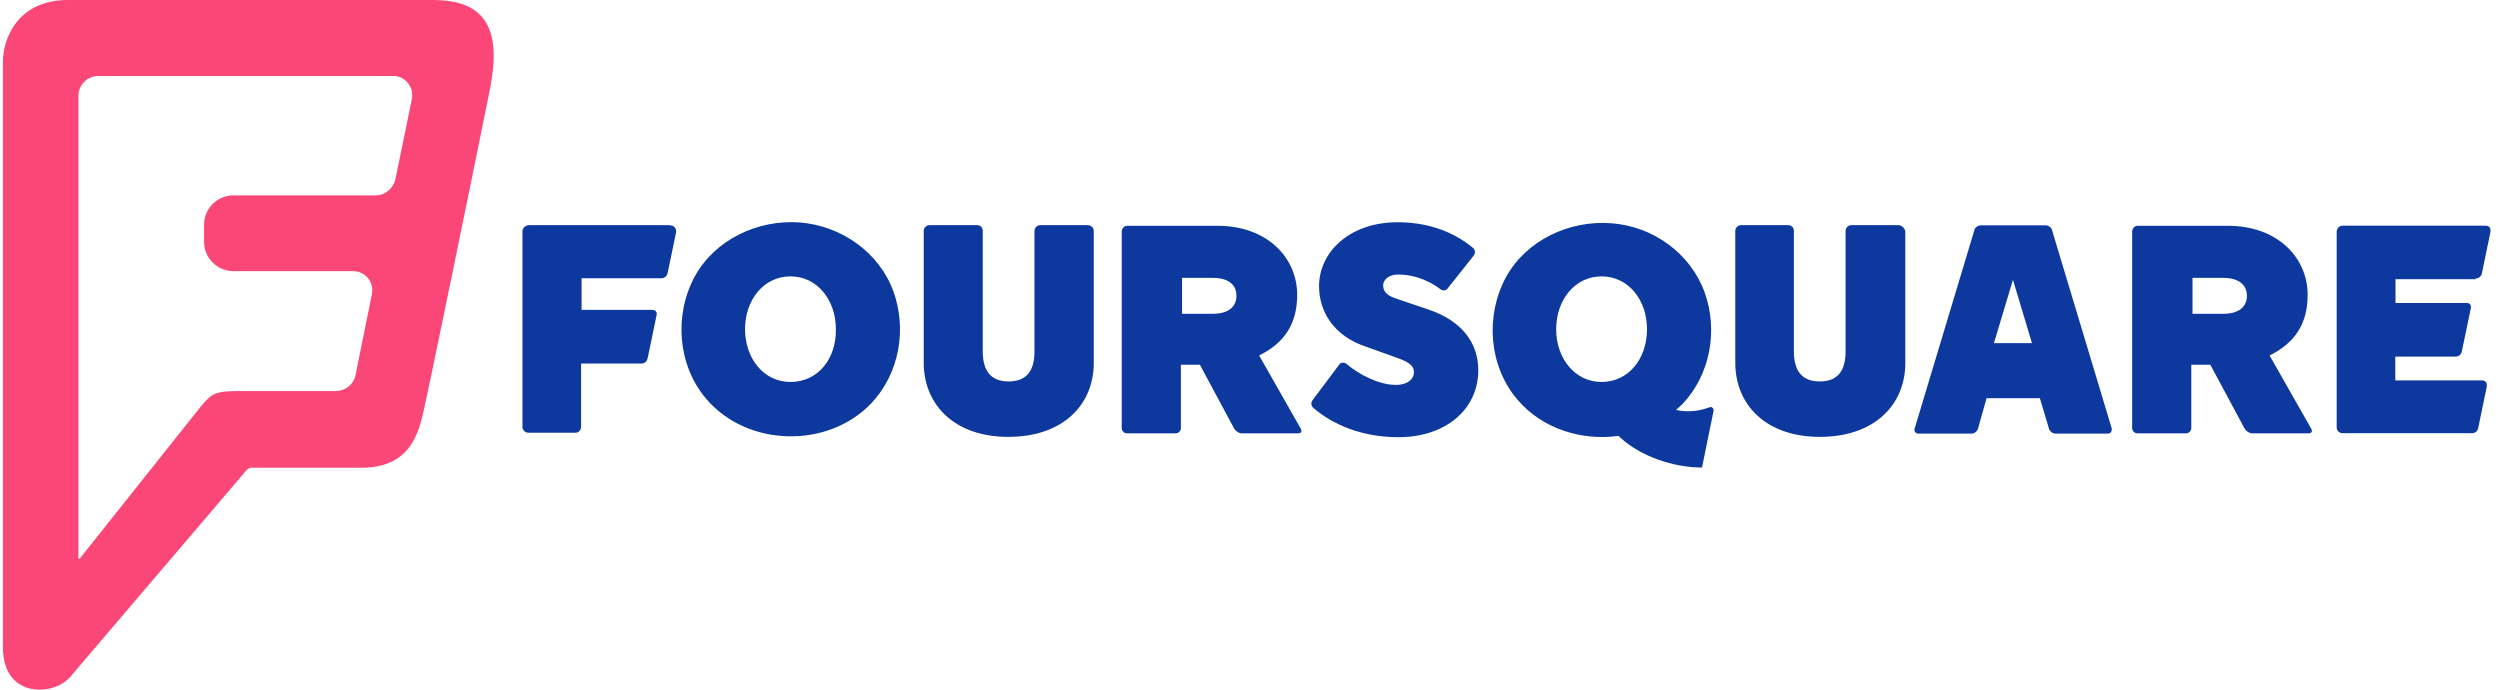
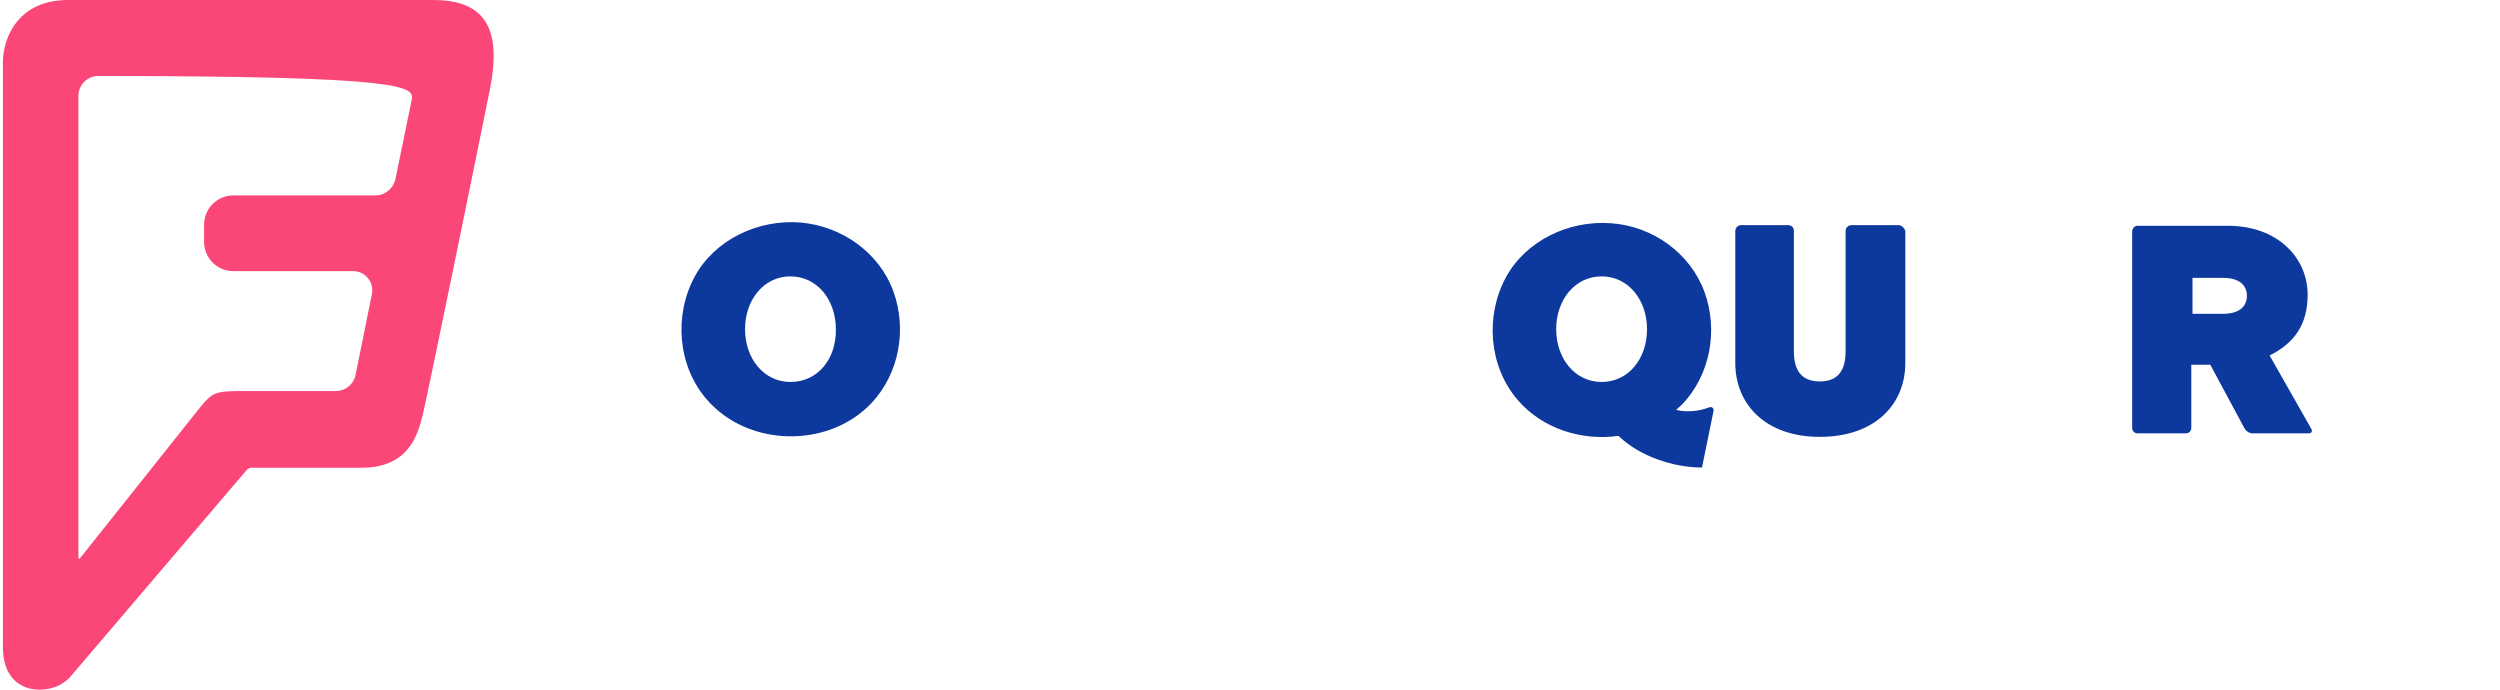
<svg xmlns="http://www.w3.org/2000/svg" width="174" height="48" viewBox="0 0 174 48" fill="none">
-   <path d="M75.673 15.669H72.404C72.184 15.669 71.999 15.853 71.999 16.074V24.453C71.999 25.813 71.448 26.548 70.2 26.548C68.952 26.548 68.4 25.798 68.4 24.453V16.074C68.4 15.853 68.254 15.669 67.996 15.669H64.697C64.476 15.669 64.292 15.853 64.292 16.074V25.263C64.292 28.092 66.351 30.406 70.173 30.406C74.033 30.406 76.126 28.127 76.126 25.263V16.074C76.126 15.853 75.942 15.669 75.685 15.669M99.43 21.547L97.041 20.737C96.343 20.479 96.269 20.112 96.269 19.855C96.269 19.488 96.636 19.106 97.319 19.106C98.091 19.106 99.193 19.326 100.258 20.134C100.405 20.245 100.625 20.245 100.738 20.097L102.576 17.782C102.633 17.706 102.661 17.612 102.654 17.517C102.648 17.423 102.606 17.334 102.539 17.267C100.958 15.945 99.045 15.468 97.283 15.468C93.864 15.468 91.806 17.6 91.806 19.915C91.806 21.715 92.856 23.409 95.114 24.144L97.209 24.894C98.238 25.261 98.409 25.519 98.409 25.943C98.409 26.348 98.004 26.789 97.16 26.789C95.984 26.789 94.611 26.09 93.705 25.32C93.558 25.209 93.338 25.209 93.225 25.357L91.351 27.857C91.293 27.932 91.265 28.026 91.272 28.121C91.279 28.216 91.32 28.305 91.388 28.371C92.748 29.547 94.769 30.43 97.341 30.43C100.538 30.43 102.889 28.556 102.889 25.762C102.889 23.813 101.69 22.307 99.395 21.533M84.42 21.841H82.271V19.341H84.403C85.603 19.341 86.057 19.893 86.057 20.59C86.057 21.287 85.578 21.839 84.403 21.839M87.638 24.742C89.403 23.861 90.284 22.538 90.284 20.514C90.284 17.965 88.226 15.715 84.736 15.715H78.438C78.218 15.715 78.071 15.936 78.071 16.12V29.793C78.071 30.013 78.255 30.16 78.438 30.16H81.821C82.042 30.16 82.189 29.976 82.189 29.793V25.384H83.511L85.9 29.832C86.011 30.016 86.23 30.162 86.452 30.162H90.347C90.568 30.162 90.641 30.015 90.532 29.832L87.638 24.742ZM46.656 15.67H36.843C36.549 15.67 36.363 15.891 36.363 16.111V29.712C36.363 29.932 36.548 30.117 36.768 30.117H40.076C40.297 30.117 40.444 29.896 40.444 29.712V25.303H44.633C44.739 25.306 44.842 25.27 44.923 25.203C45.004 25.135 45.058 25.04 45.074 24.936L45.699 21.937C45.737 21.752 45.662 21.569 45.405 21.569H40.48V19.365H46.028C46.133 19.368 46.236 19.332 46.317 19.264C46.398 19.197 46.452 19.102 46.468 18.998L47.056 16.168C47.094 15.948 46.945 15.688 46.651 15.688M172.299 19.381C172.405 19.384 172.508 19.349 172.589 19.281C172.67 19.213 172.724 19.119 172.74 19.014L173.328 16.184C173.365 15.927 173.328 15.705 172.96 15.705H163.074C162.78 15.705 162.633 15.925 162.633 16.146V29.746C162.633 29.967 162.818 30.151 163.038 30.151H172.043C172.148 30.154 172.251 30.118 172.332 30.05C172.413 29.983 172.467 29.888 172.484 29.784L173.071 26.954C173.109 26.696 173.071 26.474 172.704 26.474H166.713V24.82H170.903C171.009 24.823 171.112 24.787 171.193 24.72C171.274 24.652 171.328 24.557 171.344 24.453L171.969 21.454C172.007 21.269 171.932 21.087 171.675 21.087H166.727V19.433H172.314L172.299 19.381ZM140.101 23.88H138.779L140.101 19.471L141.424 23.88H140.101ZM142.822 16.015C142.784 15.831 142.564 15.685 142.381 15.685H137.858C137.674 15.685 137.453 15.832 137.417 16.015L133.264 29.811C133.189 29.995 133.301 30.178 133.522 30.178H137.234C137.419 30.178 137.639 29.994 137.675 29.811L138.263 27.716H141.976L142.601 29.811C142.639 29.995 142.859 30.178 143.042 30.178H146.716C146.9 30.178 147.01 29.994 146.974 29.811L142.822 16.015Z" fill="#0D389E" />
  <path d="M132.127 15.669H128.858C128.638 15.669 128.453 15.853 128.453 16.074V24.453C128.453 25.813 127.901 26.548 126.654 26.548C125.406 26.548 124.854 25.798 124.854 24.453V16.074C124.854 15.853 124.707 15.669 124.449 15.669H121.18C120.96 15.669 120.776 15.853 120.776 16.074V25.263C120.776 28.092 122.834 30.406 126.657 30.406C130.516 30.406 132.61 28.127 132.61 25.263V16.074C132.535 15.853 132.352 15.669 132.13 15.669M154.731 21.841H152.598V19.341H154.731C155.906 19.341 156.385 19.893 156.385 20.59C156.385 21.287 155.905 21.841 154.731 21.841ZM157.965 24.742C159.73 23.861 160.612 22.538 160.612 20.514C160.612 17.965 158.553 15.715 155.064 15.715H148.766C148.545 15.715 148.398 15.936 148.398 16.12V29.793C148.398 30.013 148.583 30.16 148.766 30.16H152.147C152.367 30.16 152.514 29.976 152.514 29.793V25.384H153.837L156.226 29.832C156.337 30.016 156.556 30.162 156.777 30.162H160.673C160.894 30.162 160.967 30.015 160.858 29.832L157.965 24.742ZM111.471 26.584C109.597 26.584 108.31 24.93 108.31 22.91C108.31 20.89 109.597 19.236 111.471 19.236C113.345 19.236 114.632 20.89 114.632 22.91C114.632 24.969 113.345 26.584 111.471 26.584ZM118.969 28.349C118.489 28.533 117.646 28.753 116.653 28.533L117.094 28.128C119.044 26.069 119.594 22.985 118.639 20.337C117.646 17.617 115.037 15.742 112.134 15.538C109.195 15.318 106.217 16.738 104.819 19.287C103.35 21.986 103.62 25.498 105.629 27.834C107.356 29.856 110.127 30.701 112.65 30.334L112.761 30.445C114.194 31.768 116.473 32.54 118.459 32.54L119.269 28.571C119.269 28.424 119.158 28.277 118.975 28.35M55.016 26.584C53.141 26.584 51.855 24.93 51.855 22.91C51.855 20.89 53.141 19.236 55.016 19.236C56.89 19.236 58.177 20.89 58.177 22.91C58.214 24.969 56.928 26.584 55.016 26.584ZM55.675 15.484C52.736 15.264 49.758 16.684 48.361 19.233C46.891 21.932 47.161 25.444 49.171 27.78C52.038 31.124 57.623 31.235 60.637 28.074C62.587 26.015 63.137 22.931 62.182 20.283C61.189 17.563 58.578 15.724 55.675 15.484Z" fill="#0D389E" />
-   <path d="M28.66 6.931L27.518 12.482C27.387 13.073 26.833 13.599 26.147 13.599H16.227C15.689 13.604 15.175 13.82 14.796 14.201C14.417 14.582 14.204 15.098 14.204 15.636V16.835C14.204 17.373 14.417 17.888 14.796 18.269C15.175 18.651 15.689 18.867 16.227 18.871H24.615C24.808 18.877 24.997 18.924 25.169 19.009C25.342 19.095 25.494 19.217 25.615 19.367C25.736 19.517 25.824 19.691 25.871 19.878C25.918 20.065 25.925 20.259 25.889 20.449L24.747 26.099C24.683 26.415 24.511 26.699 24.261 26.903C24.011 27.106 23.699 27.217 23.376 27.216H16.523C15.087 27.249 14.793 27.282 13.944 28.333L5.589 38.83C5.523 38.929 5.458 38.896 5.458 38.797V6.668C5.458 5.913 6.079 5.289 6.829 5.289H27.417C28.137 5.289 28.854 6.012 28.657 6.931M30.157 0H4.737C1.243 0 0.201 2.66 0.201 4.337V45.004C0.201 47.007 1.213 47.598 1.768 47.829C2.323 48.06 3.793 48.223 4.836 47.172L17.108 32.784C17.303 32.554 17.402 32.554 17.533 32.554H25.17C28.433 32.554 29.068 30.287 29.413 28.908C29.707 27.758 33.069 11.333 34.113 6.145C34.895 2.137 33.885 0.002 30.163 0.002" fill="#FA4778" />
+   <path d="M28.66 6.931L27.518 12.482C27.387 13.073 26.833 13.599 26.147 13.599H16.227C15.689 13.604 15.175 13.82 14.796 14.201C14.417 14.582 14.204 15.098 14.204 15.636V16.835C14.204 17.373 14.417 17.888 14.796 18.269C15.175 18.651 15.689 18.867 16.227 18.871H24.615C24.808 18.877 24.997 18.924 25.169 19.009C25.342 19.095 25.494 19.217 25.615 19.367C25.736 19.517 25.824 19.691 25.871 19.878C25.918 20.065 25.925 20.259 25.889 20.449L24.747 26.099C24.683 26.415 24.511 26.699 24.261 26.903C24.011 27.106 23.699 27.217 23.376 27.216H16.523C15.087 27.249 14.793 27.282 13.944 28.333L5.589 38.83C5.523 38.929 5.458 38.896 5.458 38.797V6.668C5.458 5.913 6.079 5.289 6.829 5.289C28.137 5.289 28.854 6.012 28.657 6.931M30.157 0H4.737C1.243 0 0.201 2.66 0.201 4.337V45.004C0.201 47.007 1.213 47.598 1.768 47.829C2.323 48.06 3.793 48.223 4.836 47.172L17.108 32.784C17.303 32.554 17.402 32.554 17.533 32.554H25.17C28.433 32.554 29.068 30.287 29.413 28.908C29.707 27.758 33.069 11.333 34.113 6.145C34.895 2.137 33.885 0.002 30.163 0.002" fill="#FA4778" />
</svg>